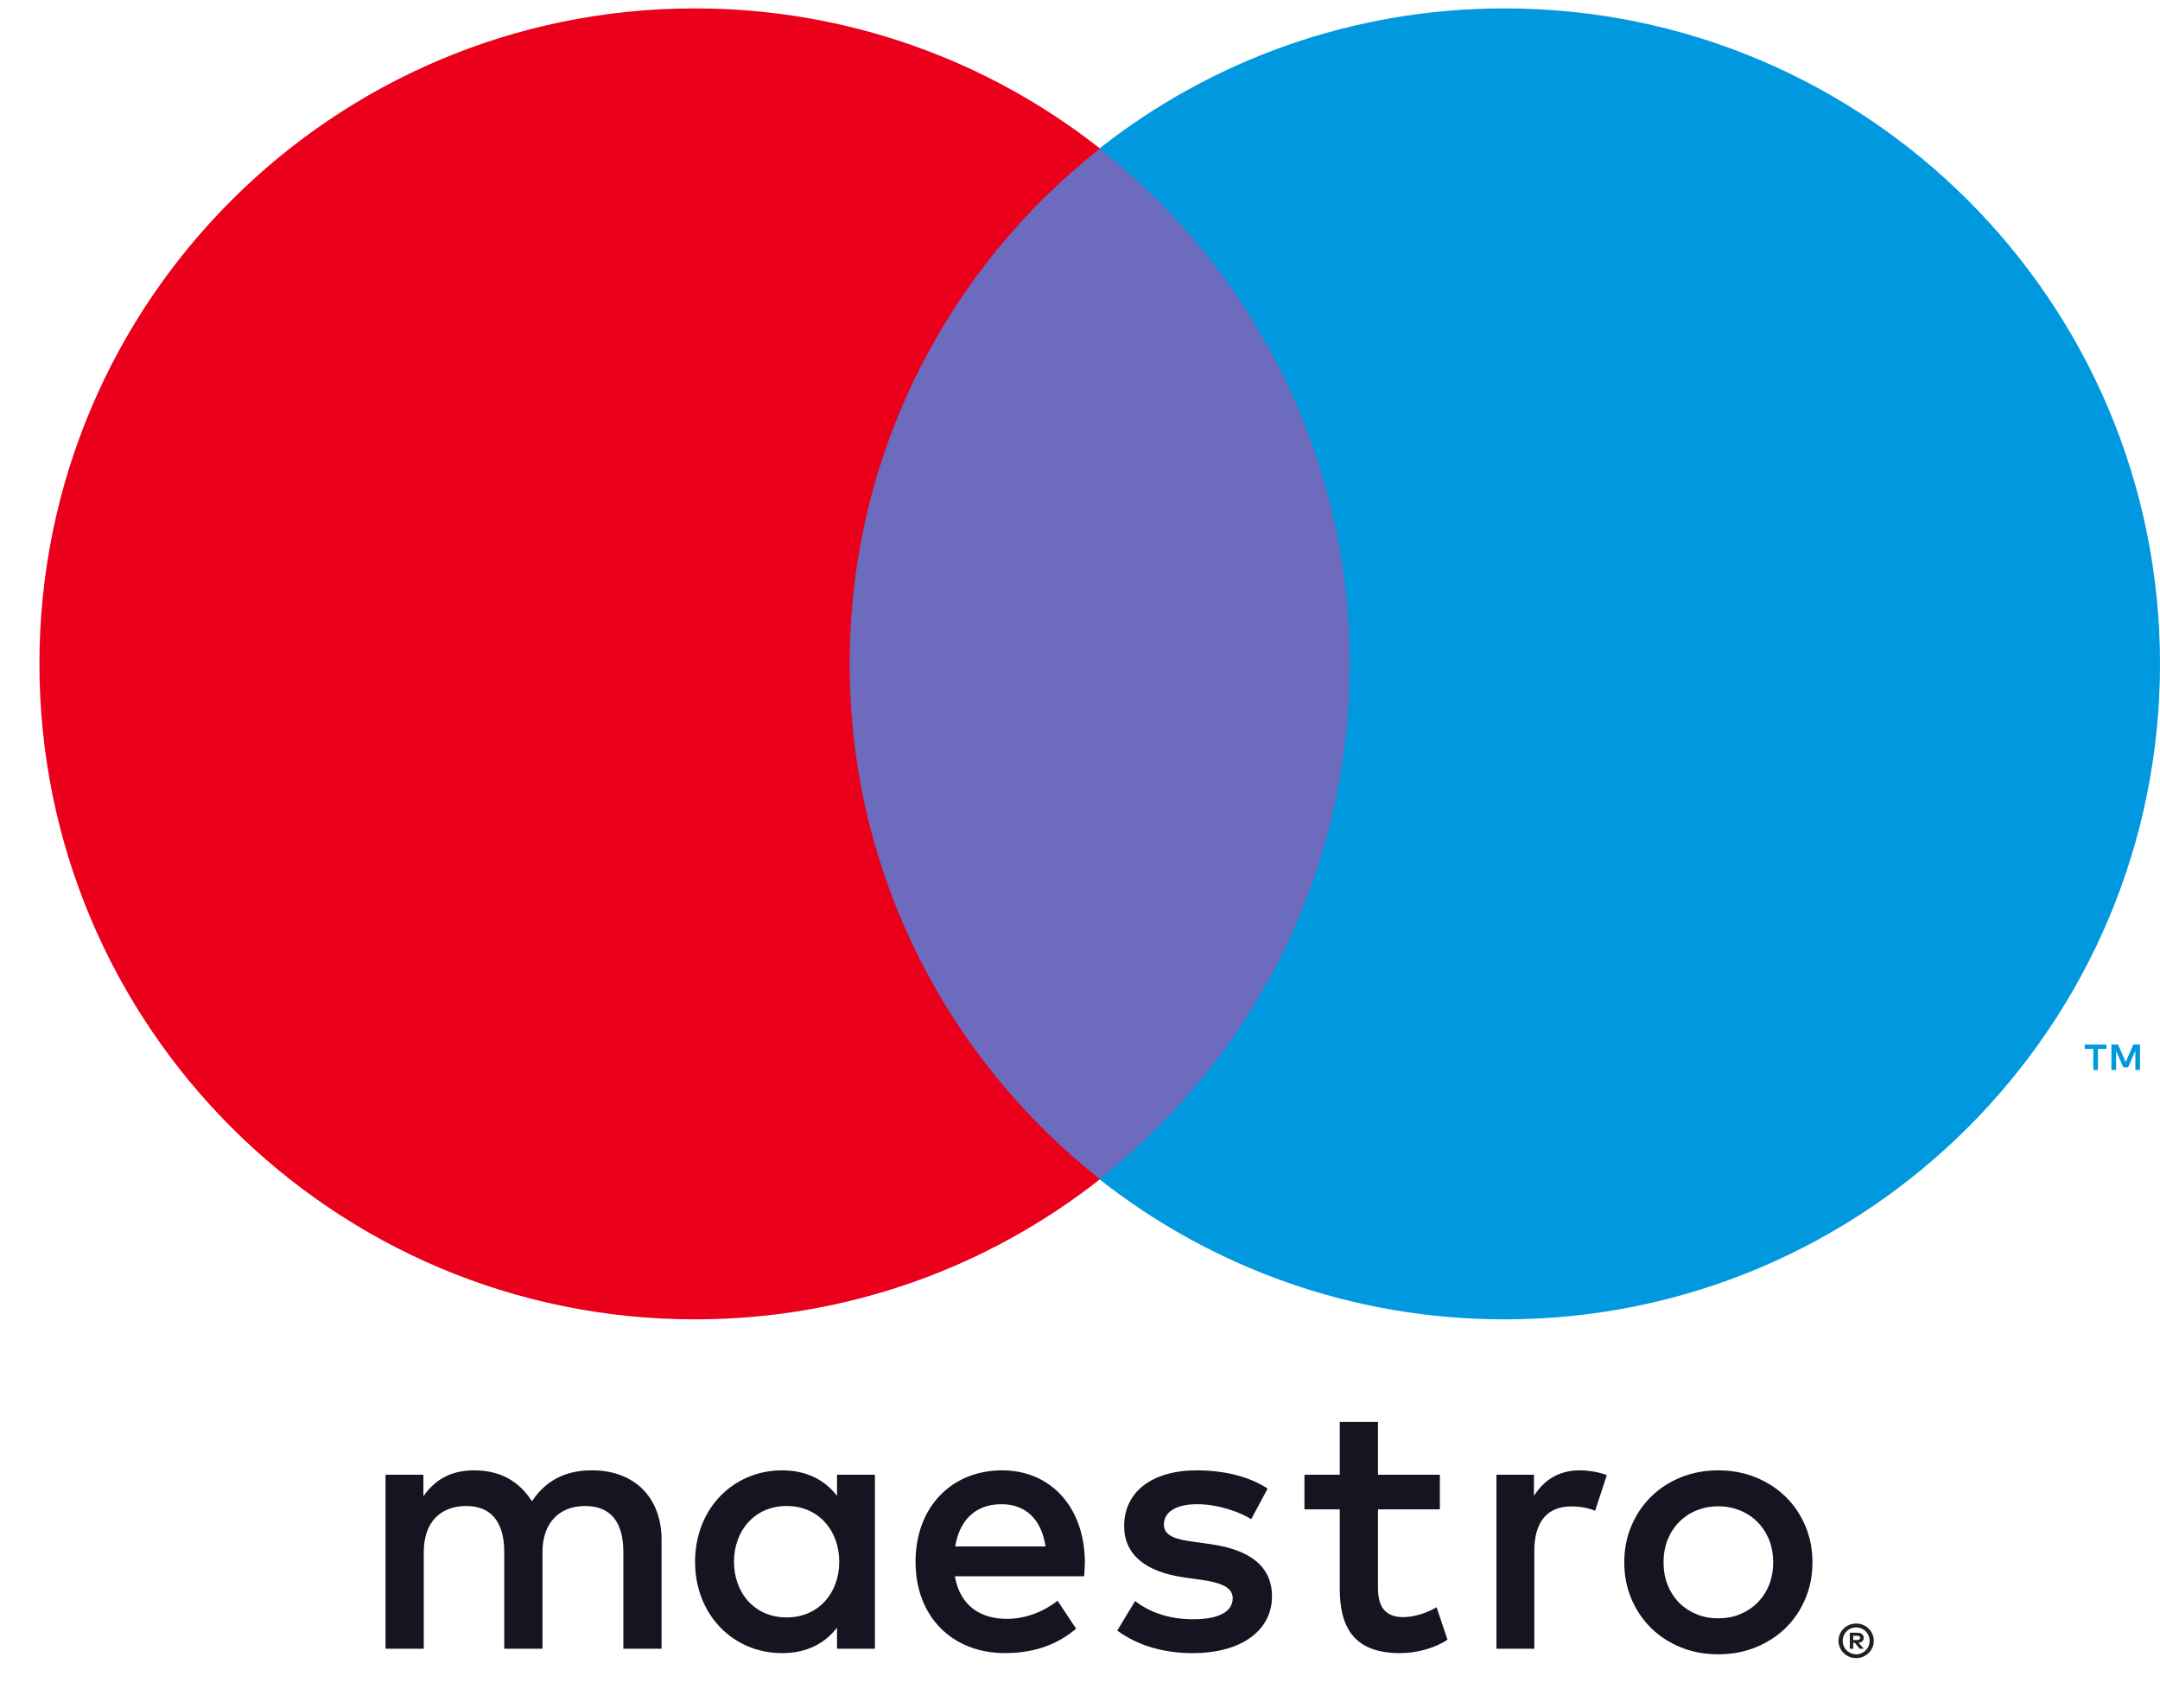
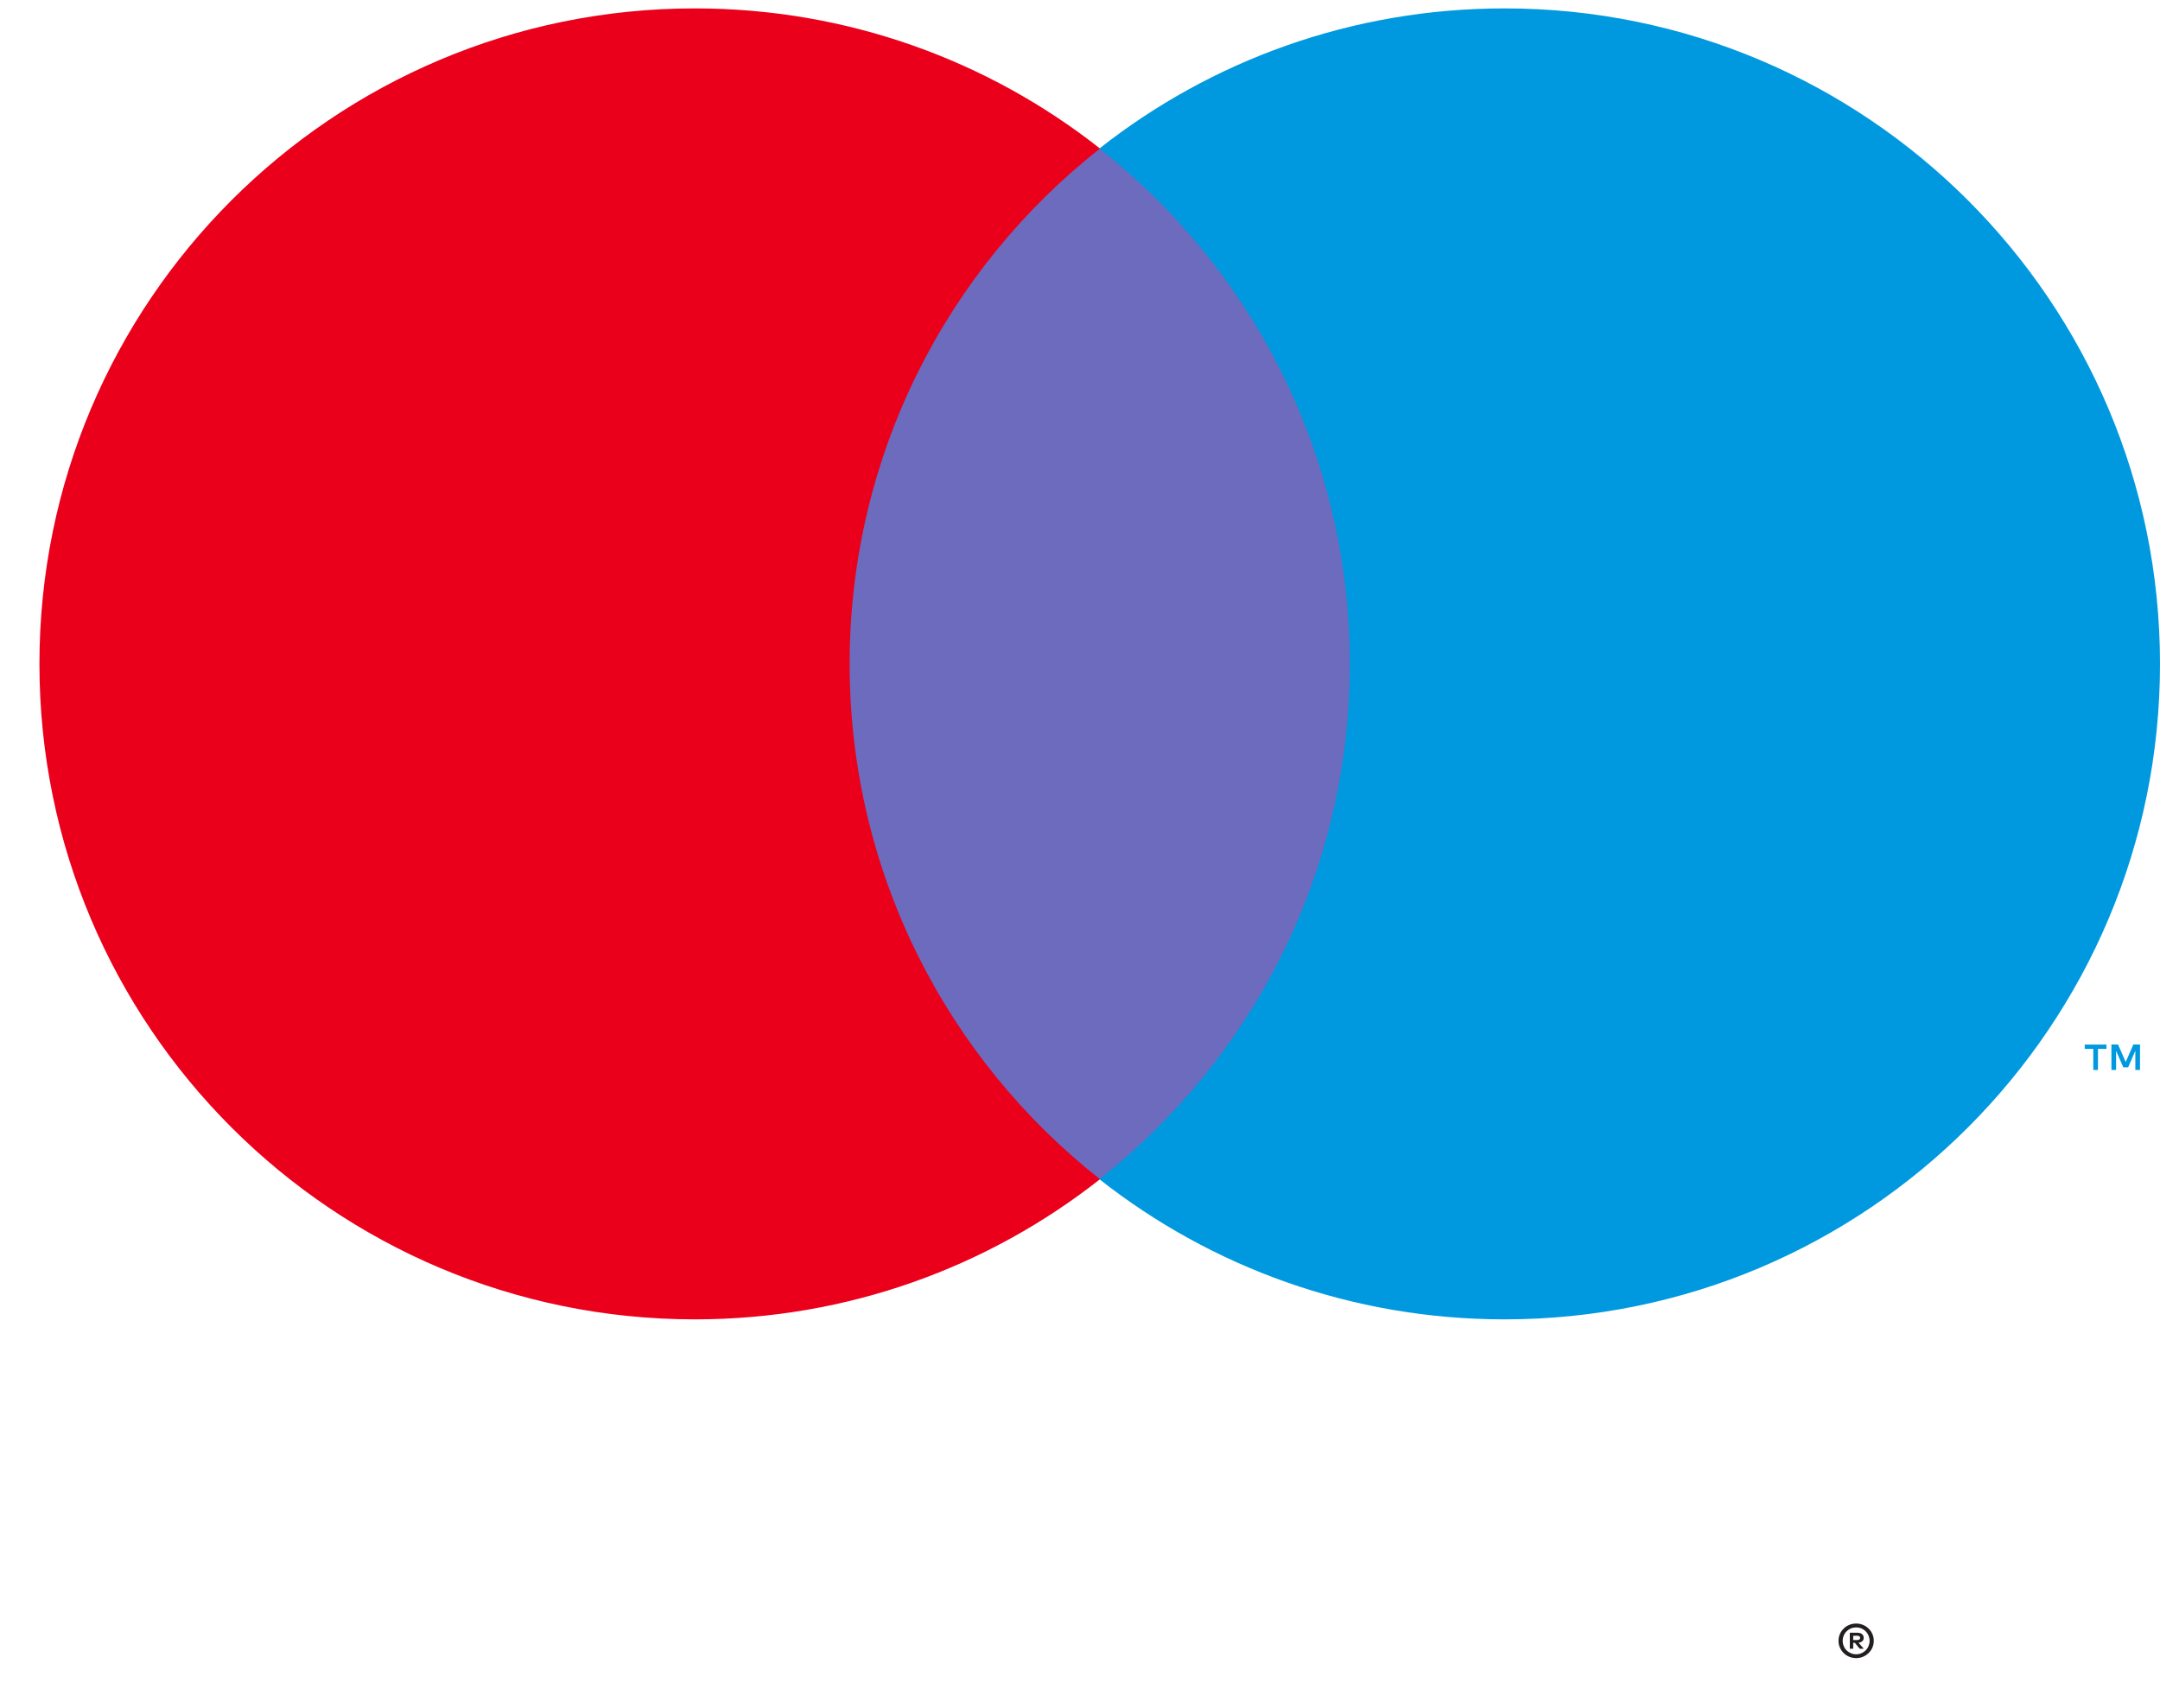
<svg xmlns="http://www.w3.org/2000/svg" width="43" height="34" viewBox="0 0 43 34" fill="none">
  <path d="M42.602 21.302V20.795H42.47L42.317 21.143L42.165 20.795H42.033V21.302H42.126V20.92L42.269 21.249H42.366L42.509 20.919V21.302H42.602ZM41.765 21.302V20.882H41.934V20.796H41.502V20.882H41.672V21.302H41.765Z" fill="#0099DF" />
  <path d="M27.601 23.479H16.183V2.958H27.601V23.479Z" fill="#6C6BBD" />
  <path d="M16.914 13.217C16.914 9.054 18.863 5.346 21.898 2.957C19.679 1.209 16.878 0.167 13.833 0.167C6.627 0.167 0.785 6.009 0.785 13.217C0.785 20.425 6.627 26.267 13.833 26.267C16.878 26.267 19.679 25.224 21.898 23.477C18.863 21.087 16.914 17.38 16.914 13.217Z" fill="#EB001B" />
  <path d="M43 13.217C43 20.425 37.158 26.267 29.951 26.267C26.907 26.267 24.106 25.224 21.886 23.477C24.922 21.087 26.871 17.38 26.871 13.217C26.871 9.054 24.922 5.346 21.886 2.957C24.106 1.209 26.907 0.167 29.951 0.167C37.158 0.167 43 6.009 43 13.217Z" fill="#0099DF" />
-   <path d="M31.45 29.273C31.602 29.273 31.82 29.302 31.987 29.368L31.755 30.078C31.596 30.012 31.436 29.991 31.284 29.991C30.791 29.991 30.544 30.309 30.544 30.882V32.825H29.79V29.36H30.537V29.781C30.733 29.477 31.016 29.273 31.45 29.273ZM28.664 30.049H27.432V31.615C27.432 31.962 27.555 32.195 27.933 32.195C28.128 32.195 28.375 32.129 28.599 31.999L28.816 32.644C28.577 32.81 28.201 32.912 27.874 32.912C26.983 32.912 26.671 32.434 26.671 31.629V30.049H25.968V29.36H26.671V28.309H27.432V29.36H28.664V30.049ZM19.016 30.788C19.096 30.288 19.4 29.947 19.937 29.947C20.422 29.947 20.734 30.252 20.814 30.788H19.016ZM21.597 31.093C21.589 30.012 20.922 29.273 19.951 29.273C18.936 29.273 18.226 30.012 18.226 31.093C18.226 32.194 18.965 32.911 20.002 32.911C20.524 32.911 21.002 32.781 21.423 32.426L21.053 31.868C20.763 32.1 20.393 32.23 20.045 32.23C19.56 32.23 19.118 32.005 19.009 31.382H21.582C21.589 31.288 21.597 31.194 21.597 31.093ZM24.909 30.245C24.699 30.114 24.272 29.947 23.83 29.947C23.416 29.947 23.17 30.1 23.17 30.354C23.17 30.585 23.43 30.651 23.757 30.694L24.112 30.744C24.866 30.854 25.322 31.172 25.322 31.781C25.322 32.441 24.742 32.912 23.742 32.912C23.177 32.912 22.655 32.767 22.242 32.463L22.597 31.875C22.851 32.071 23.228 32.238 23.75 32.238C24.264 32.238 24.54 32.086 24.54 31.817C24.54 31.622 24.344 31.513 23.931 31.455L23.576 31.405C22.8 31.295 22.379 30.948 22.379 30.383C22.379 29.694 22.945 29.273 23.822 29.273C24.373 29.273 24.873 29.397 25.235 29.636L24.909 30.245ZM34.206 29.989C34.051 29.989 33.907 30.017 33.774 30.071C33.641 30.125 33.526 30.202 33.428 30.3C33.331 30.398 33.255 30.515 33.199 30.652C33.144 30.789 33.117 30.94 33.117 31.104C33.117 31.27 33.144 31.42 33.199 31.557C33.255 31.694 33.331 31.811 33.428 31.909C33.526 32.007 33.641 32.083 33.774 32.138C33.907 32.193 34.051 32.219 34.206 32.219C34.361 32.219 34.505 32.193 34.638 32.138C34.772 32.083 34.888 32.007 34.985 31.909C35.084 31.811 35.16 31.694 35.217 31.557C35.272 31.42 35.299 31.27 35.299 31.104C35.299 30.94 35.272 30.789 35.217 30.652C35.16 30.515 35.084 30.398 34.985 30.3C34.888 30.202 34.772 30.125 34.638 30.071C34.505 30.017 34.361 29.989 34.206 29.989ZM34.206 29.273C34.475 29.273 34.724 29.32 34.953 29.413C35.182 29.506 35.38 29.635 35.547 29.798C35.714 29.962 35.844 30.155 35.939 30.378C36.034 30.601 36.081 30.843 36.081 31.104C36.081 31.366 36.034 31.608 35.939 31.831C35.844 32.054 35.714 32.248 35.547 32.411C35.38 32.575 35.182 32.702 34.953 32.796C34.724 32.889 34.475 32.935 34.206 32.935C33.937 32.935 33.688 32.889 33.459 32.796C33.23 32.702 33.033 32.575 32.868 32.411C32.702 32.248 32.571 32.054 32.477 31.831C32.382 31.608 32.335 31.366 32.335 31.104C32.335 30.843 32.382 30.601 32.477 30.378C32.571 30.155 32.702 29.962 32.868 29.798C33.033 29.635 33.23 29.506 33.459 29.413C33.688 29.32 33.937 29.273 34.206 29.273ZM14.612 31.093C14.612 30.484 15.011 29.983 15.663 29.983C16.286 29.983 16.707 30.462 16.707 31.093C16.707 31.723 16.286 32.201 15.663 32.201C15.011 32.201 14.612 31.702 14.612 31.093ZM17.417 31.093V29.36H16.663V29.781C16.424 29.469 16.062 29.273 15.569 29.273C14.598 29.273 13.837 30.034 13.837 31.093C13.837 32.151 14.598 32.912 15.569 32.912C16.062 32.912 16.424 32.717 16.663 32.404V32.825H17.417V31.093ZM13.17 32.825V30.651C13.17 29.832 12.648 29.281 11.807 29.273C11.365 29.266 10.908 29.404 10.589 29.89C10.35 29.506 9.973 29.273 9.443 29.273C9.074 29.273 8.712 29.382 8.429 29.788V29.36H7.675V32.825H8.436V30.904C8.436 30.303 8.77 29.983 9.284 29.983C9.784 29.983 10.038 30.309 10.038 30.897V32.825H10.799V30.904C10.799 30.303 11.148 29.983 11.647 29.983C12.162 29.983 12.409 30.309 12.409 30.897V32.825H13.17Z" fill="#181321" />
  <path d="M36.893 32.566V32.651H36.972C36.99 32.651 37.005 32.647 37.014 32.64C37.025 32.634 37.031 32.622 37.031 32.608C37.031 32.594 37.025 32.583 37.014 32.577C37.005 32.569 36.99 32.566 36.972 32.566H36.893ZM36.973 32.506C37.014 32.506 37.045 32.515 37.068 32.533C37.09 32.552 37.101 32.577 37.101 32.608C37.101 32.635 37.093 32.656 37.074 32.673C37.057 32.69 37.031 32.701 36.999 32.705L37.103 32.825H37.022L36.925 32.706H36.893V32.825H36.825V32.506H36.973ZM36.952 32.935C36.99 32.935 37.024 32.928 37.056 32.914C37.088 32.9 37.117 32.881 37.141 32.857C37.165 32.833 37.184 32.805 37.198 32.771C37.211 32.739 37.219 32.704 37.219 32.667C37.219 32.63 37.211 32.595 37.198 32.562C37.184 32.53 37.165 32.501 37.141 32.477C37.117 32.453 37.088 32.434 37.056 32.42C37.024 32.406 36.99 32.4 36.952 32.4C36.915 32.4 36.879 32.406 36.847 32.42C36.814 32.434 36.785 32.453 36.761 32.477C36.736 32.501 36.717 32.53 36.704 32.562C36.69 32.595 36.683 32.63 36.683 32.667C36.683 32.704 36.69 32.739 36.704 32.771C36.717 32.805 36.736 32.833 36.761 32.857C36.785 32.881 36.814 32.9 36.847 32.914C36.879 32.928 36.915 32.935 36.952 32.935ZM36.952 32.323C37.001 32.323 37.046 32.332 37.088 32.35C37.131 32.367 37.168 32.392 37.2 32.424C37.232 32.455 37.257 32.491 37.275 32.533C37.293 32.575 37.302 32.62 37.302 32.667C37.302 32.714 37.293 32.759 37.275 32.8C37.257 32.842 37.232 32.879 37.2 32.909C37.168 32.941 37.131 32.966 37.088 32.984C37.046 33.002 37.001 33.011 36.952 33.011C36.903 33.011 36.857 33.002 36.814 32.984C36.77 32.966 36.733 32.941 36.702 32.909C36.67 32.879 36.645 32.842 36.627 32.8C36.609 32.759 36.6 32.714 36.6 32.667C36.6 32.62 36.609 32.575 36.627 32.533C36.645 32.491 36.67 32.455 36.702 32.424C36.733 32.392 36.77 32.367 36.814 32.35C36.857 32.332 36.903 32.323 36.952 32.323Z" fill="#231F20" />
</svg>